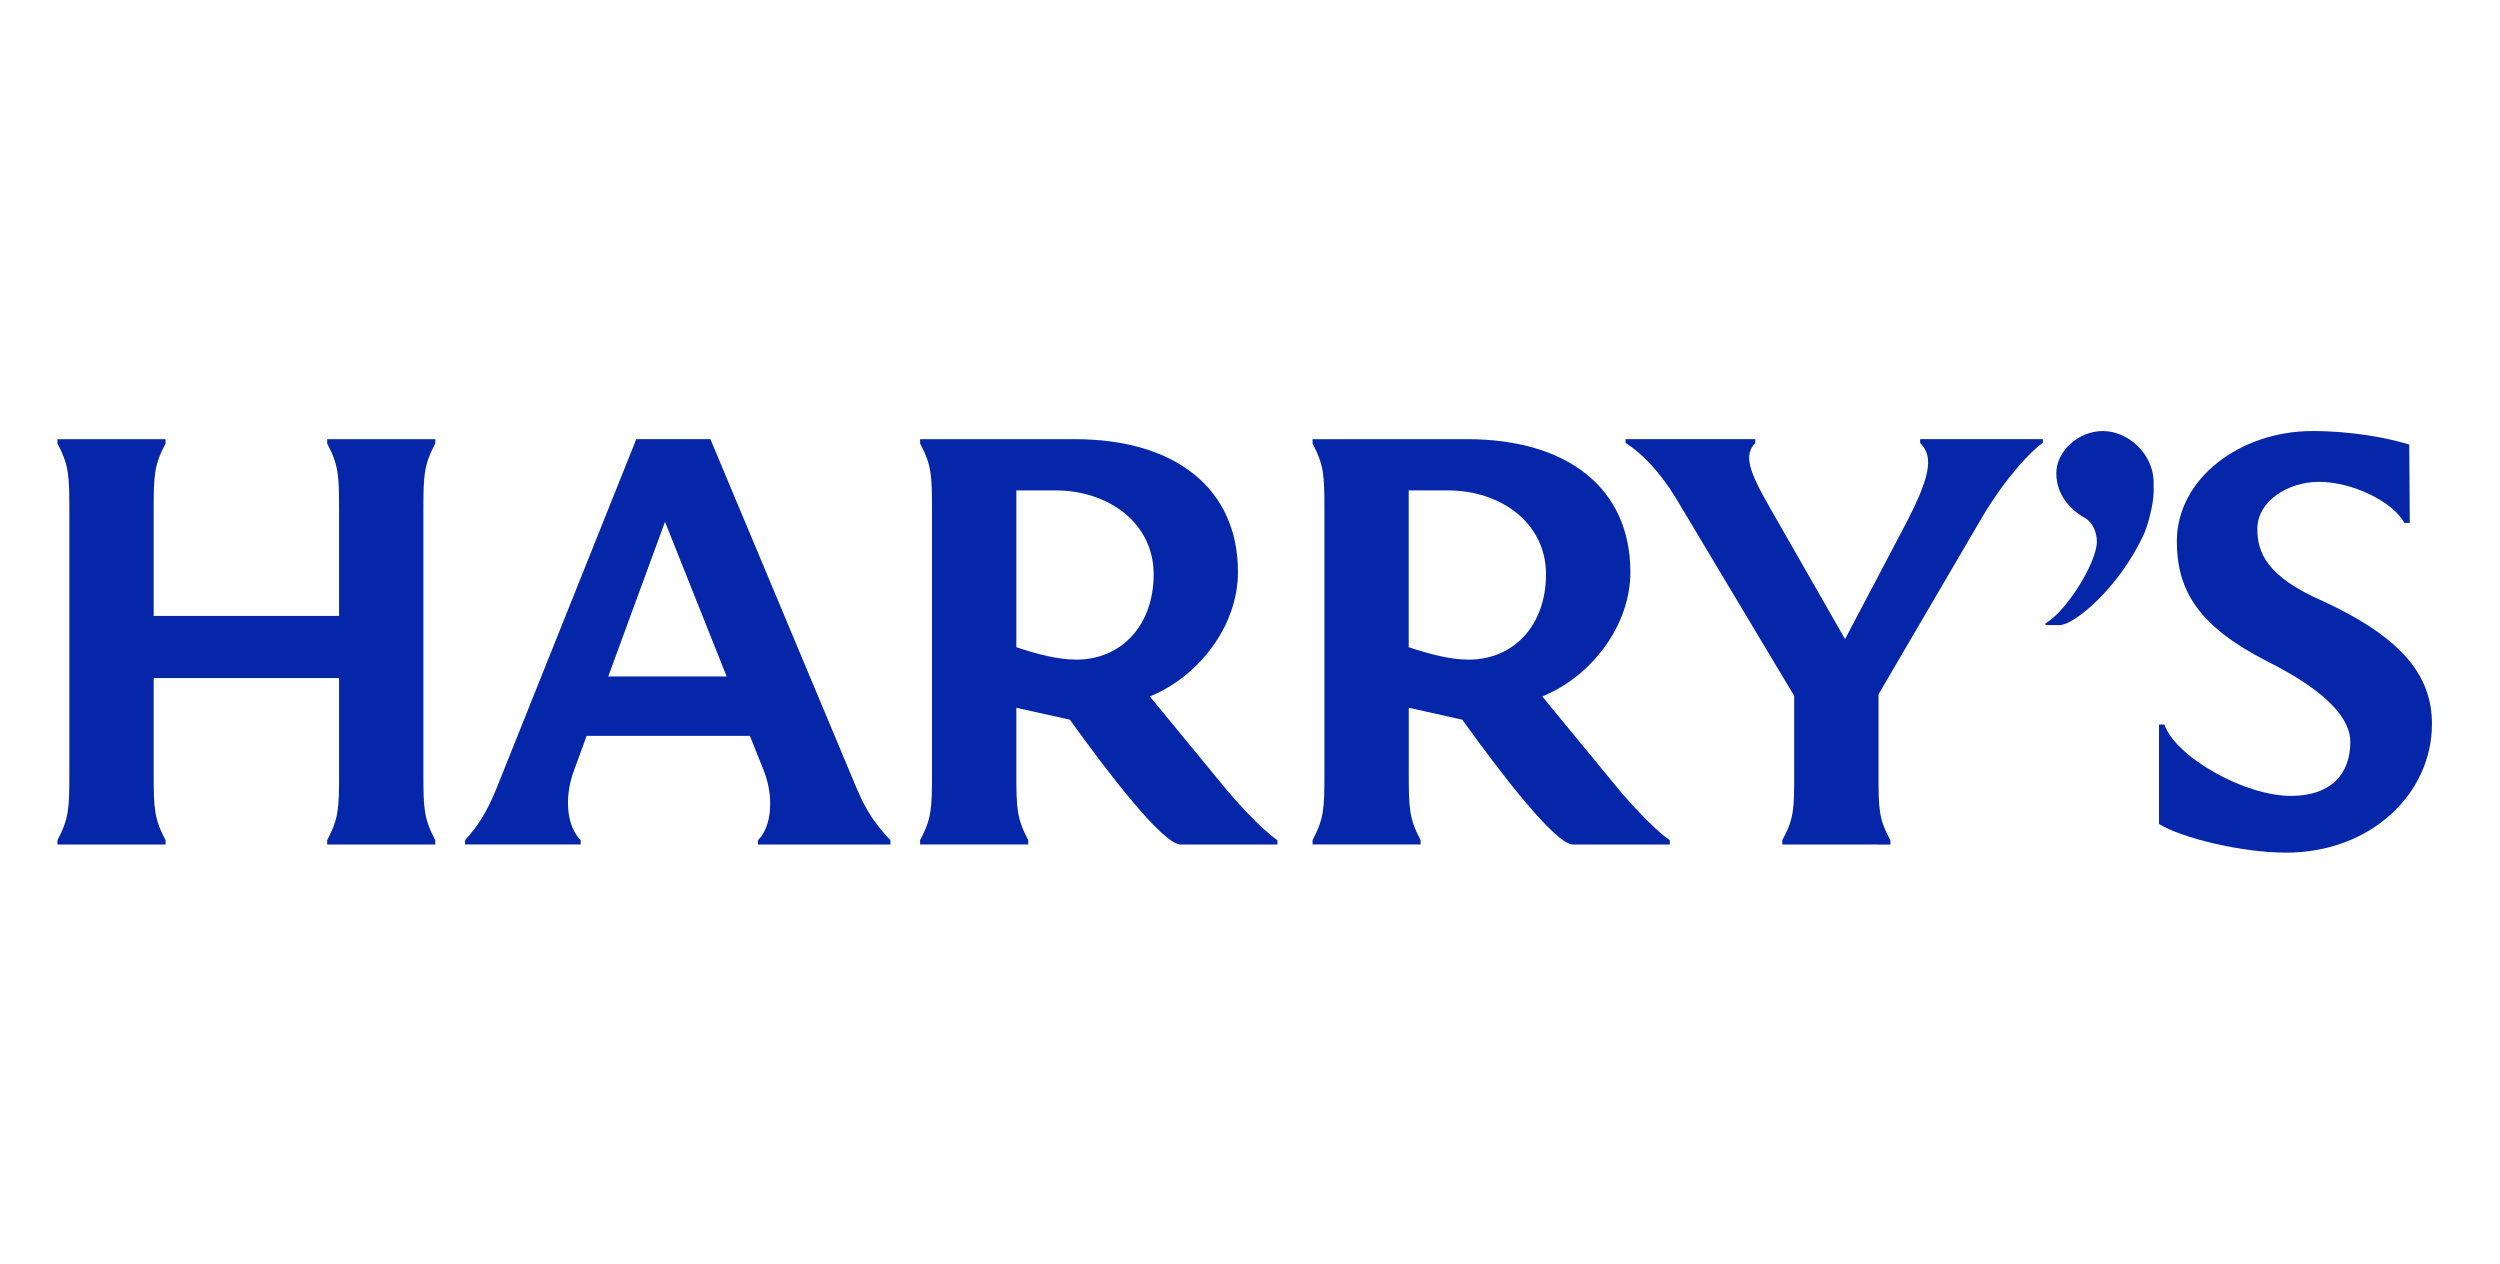
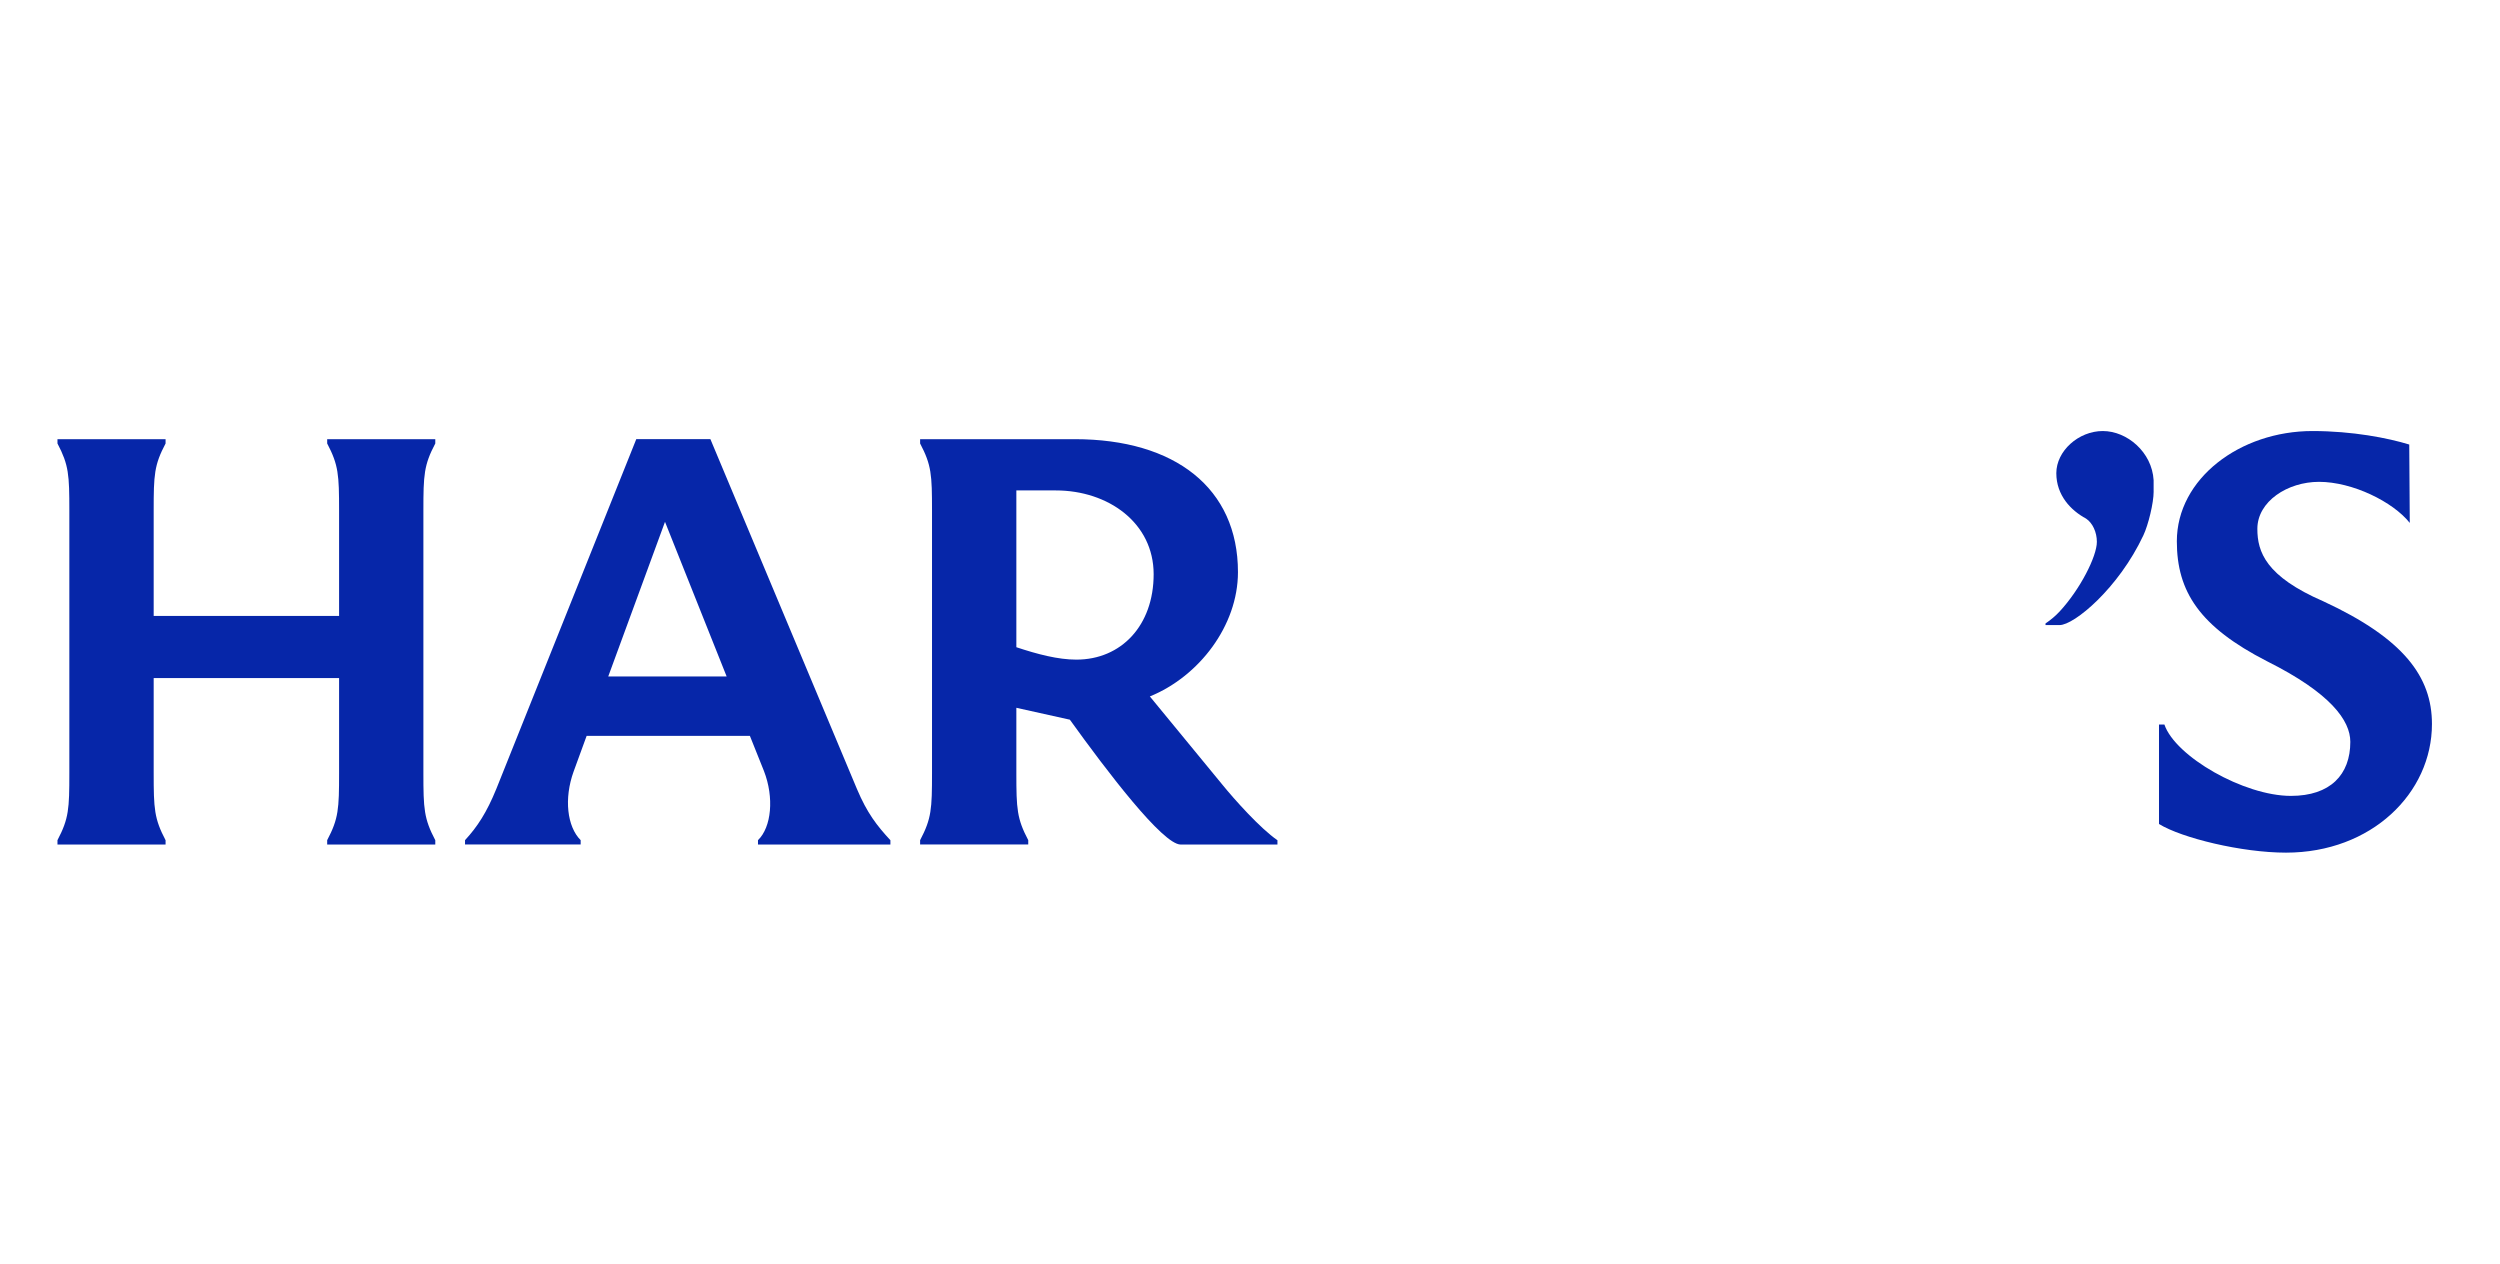
<svg xmlns="http://www.w3.org/2000/svg" width="87" height="44" viewBox="0 0 87 44" fill="none">
  <path d="M2.413 17.765C2.413 16.524 2.395 16.185 2 15.433V15.283H5.762V15.433C5.365 16.185 5.348 16.524 5.348 17.765V21.434H11.8V17.765C11.8 16.524 11.781 16.185 11.386 15.433V15.283H15.148V15.433C14.752 16.185 14.734 16.524 14.734 17.765V26.907C14.734 28.149 14.753 28.487 15.148 29.24V29.39H11.386V29.238C11.783 28.486 11.8 28.147 11.8 26.906V23.597H5.348V26.907C5.348 28.149 5.367 28.487 5.762 29.24V29.39H2V29.238C2.396 28.486 2.413 28.147 2.413 26.906V17.765Z" fill="#0626A9" />
  <path d="M29.82 27.453C30.177 28.299 30.516 28.732 30.986 29.24V29.39H26.378V29.238C26.848 28.785 26.944 27.752 26.585 26.83L26.096 25.608H20.415L19.962 26.849C19.622 27.79 19.735 28.768 20.207 29.238V29.388H16.183V29.238C16.615 28.768 16.935 28.279 17.273 27.451L22.143 15.281H24.721L29.82 27.453ZM25.287 23.54L23.142 18.16L21.167 23.54H25.287Z" fill="#0626A9" />
  <path d="M35.783 29.238V29.388H32.02V29.238C32.417 28.486 32.434 28.147 32.434 26.906V17.765C32.434 16.524 32.416 16.185 32.02 15.433V15.283H37.4C40.899 15.283 43.081 16.994 43.081 19.91C43.081 21.772 41.727 23.54 40.015 24.236L42.535 27.302C42.949 27.812 43.852 28.826 44.455 29.24V29.39H41.087C40.464 29.39 38.529 26.851 37.231 25.045L35.369 24.631V26.907C35.369 28.149 35.388 28.487 35.783 29.238ZM35.369 17.067V22.523C36.102 22.767 36.818 22.955 37.457 22.955C39.018 22.955 40.147 21.77 40.147 19.983C40.147 18.196 38.567 17.067 36.742 17.067H35.369Z" fill="#0626A9" />
-   <path d="M49.437 29.238V29.388H45.677V29.238C46.073 28.486 46.09 28.147 46.09 26.906V17.765C46.09 16.524 46.072 16.185 45.677 15.433V15.283H51.056C54.555 15.283 56.737 16.994 56.737 19.91C56.737 21.772 55.382 23.54 53.671 24.236L56.192 27.302C56.605 27.812 57.508 28.826 58.11 29.24V29.39H54.743C54.12 29.39 52.185 26.851 50.887 25.045L49.025 24.631V26.907C49.025 28.149 49.043 28.487 49.437 29.238ZM49.023 17.067V22.523C49.759 22.767 50.471 22.955 51.111 22.955C52.672 22.955 53.801 21.77 53.801 19.983C53.801 18.196 52.221 17.067 50.396 17.067H49.023Z" fill="#0626A9" />
-   <path d="M62.024 29.39V29.238C62.438 28.485 62.438 28.128 62.438 26.906V24.216L58.319 17.331C57.773 16.428 57.134 15.77 56.569 15.412V15.281H61.084V15.412C60.687 15.845 60.839 16.353 61.593 17.669L64.208 22.241L66.219 18.422C67.178 16.616 67.31 15.902 66.821 15.412V15.281H71.091V15.412C70.715 15.657 69.812 16.598 68.984 17.989L65.373 24.162V26.908C65.373 28.131 65.373 28.488 65.786 29.241V29.391L62.024 29.39Z" fill="#0626A9" />
  <path d="M74.947 17.107C74.947 17.504 74.759 18.273 74.589 18.631C73.724 20.474 72.181 21.753 71.673 21.753H71.184V21.696C71.362 21.577 71.526 21.439 71.673 21.282C72.388 20.511 72.971 19.364 72.971 18.856C72.971 18.516 72.82 18.197 72.595 18.047C72.068 17.764 71.56 17.238 71.56 16.467C71.56 15.695 72.332 15 73.177 15C74.023 15 74.889 15.733 74.946 16.711V17.107H74.947Z" fill="#0626A9" />
-   <path d="M75.754 18.838C75.754 16.656 77.954 15 80.475 15C81.867 15 83.108 15.244 83.842 15.47L83.86 18.197H83.672C83.276 17.461 81.867 16.768 80.701 16.768C79.609 16.768 78.556 17.448 78.556 18.404C78.556 19.213 78.857 20.06 80.851 20.925C83.654 22.223 84.632 23.558 84.632 25.195C84.632 27.603 82.525 29.672 79.553 29.672C78.011 29.672 75.923 29.162 75.133 28.675V25.213H75.321C75.697 26.323 78.086 27.697 79.723 27.697C81.095 27.697 81.791 26.96 81.791 25.816C81.791 25.079 81.115 24.123 78.895 23.013C76.543 21.809 75.754 20.586 75.754 18.837V18.838Z" fill="#0626A9" />
+   <path d="M75.754 18.838C75.754 16.656 77.954 15 80.475 15C81.867 15 83.108 15.244 83.842 15.47L83.86 18.197C83.276 17.461 81.867 16.768 80.701 16.768C79.609 16.768 78.556 17.448 78.556 18.404C78.556 19.213 78.857 20.06 80.851 20.925C83.654 22.223 84.632 23.558 84.632 25.195C84.632 27.603 82.525 29.672 79.553 29.672C78.011 29.672 75.923 29.162 75.133 28.675V25.213H75.321C75.697 26.323 78.086 27.697 79.723 27.697C81.095 27.697 81.791 26.96 81.791 25.816C81.791 25.079 81.115 24.123 78.895 23.013C76.543 21.809 75.754 20.586 75.754 18.837V18.838Z" fill="#0626A9" />
</svg>